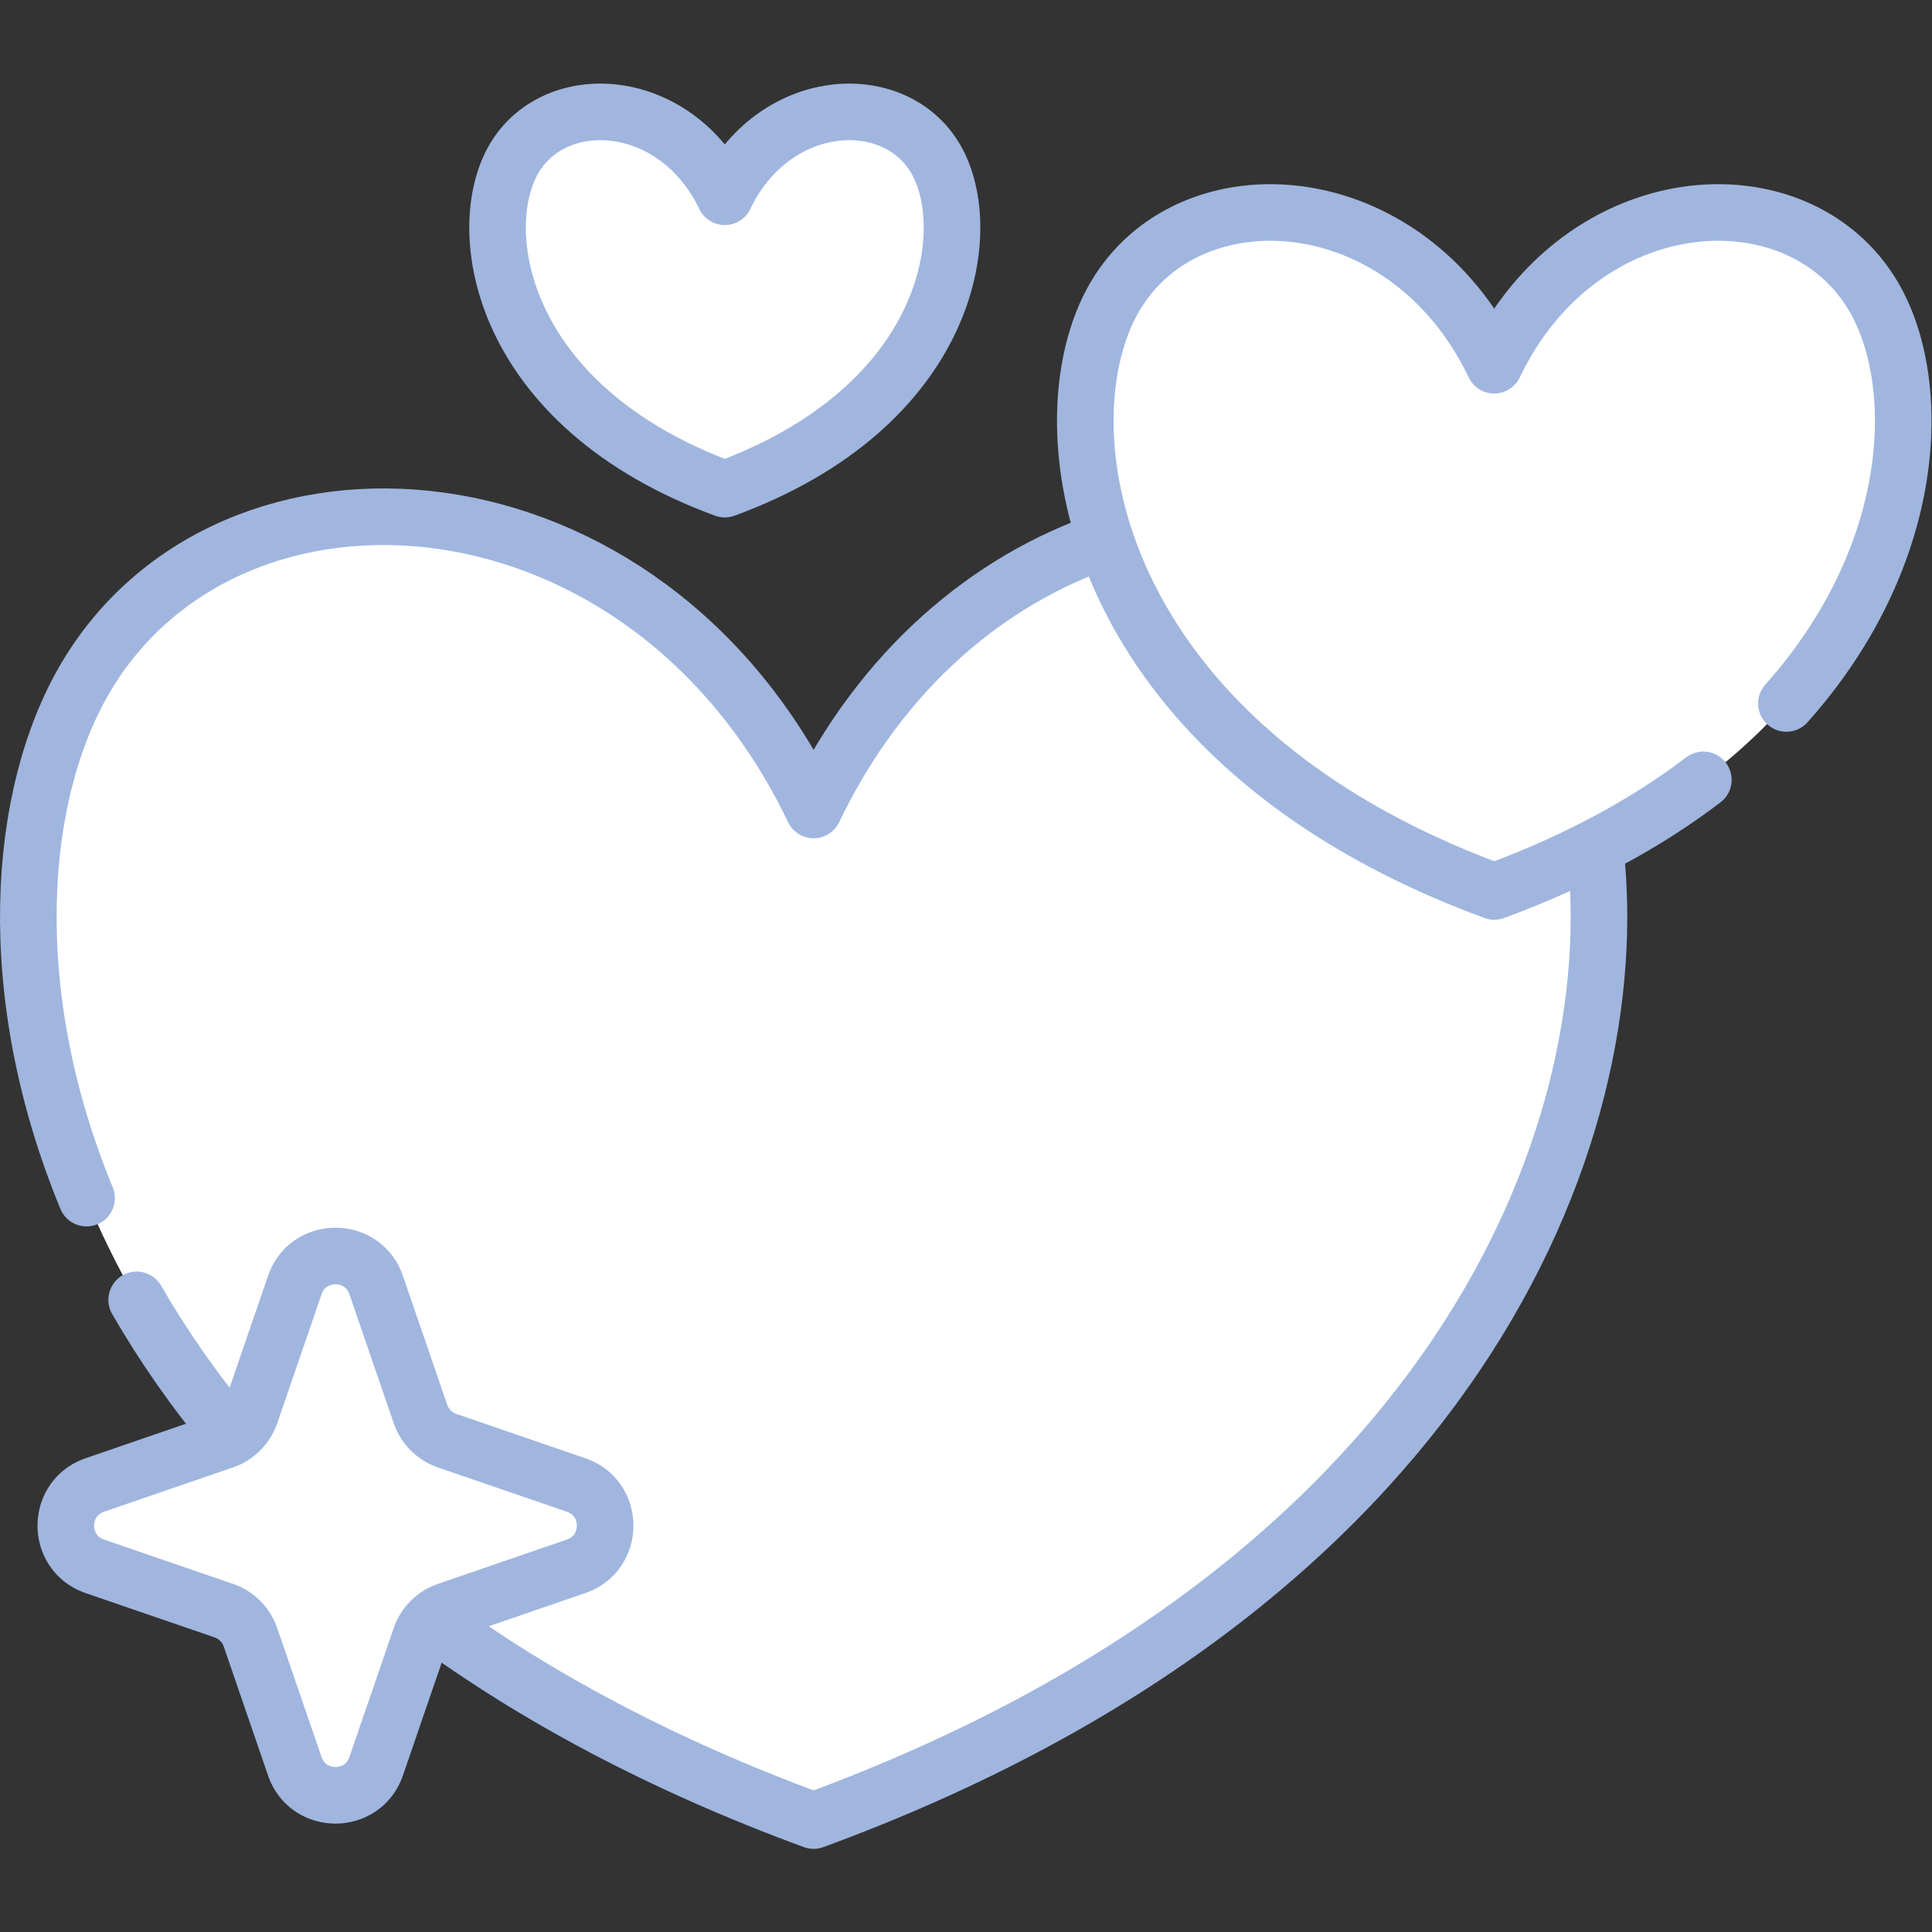
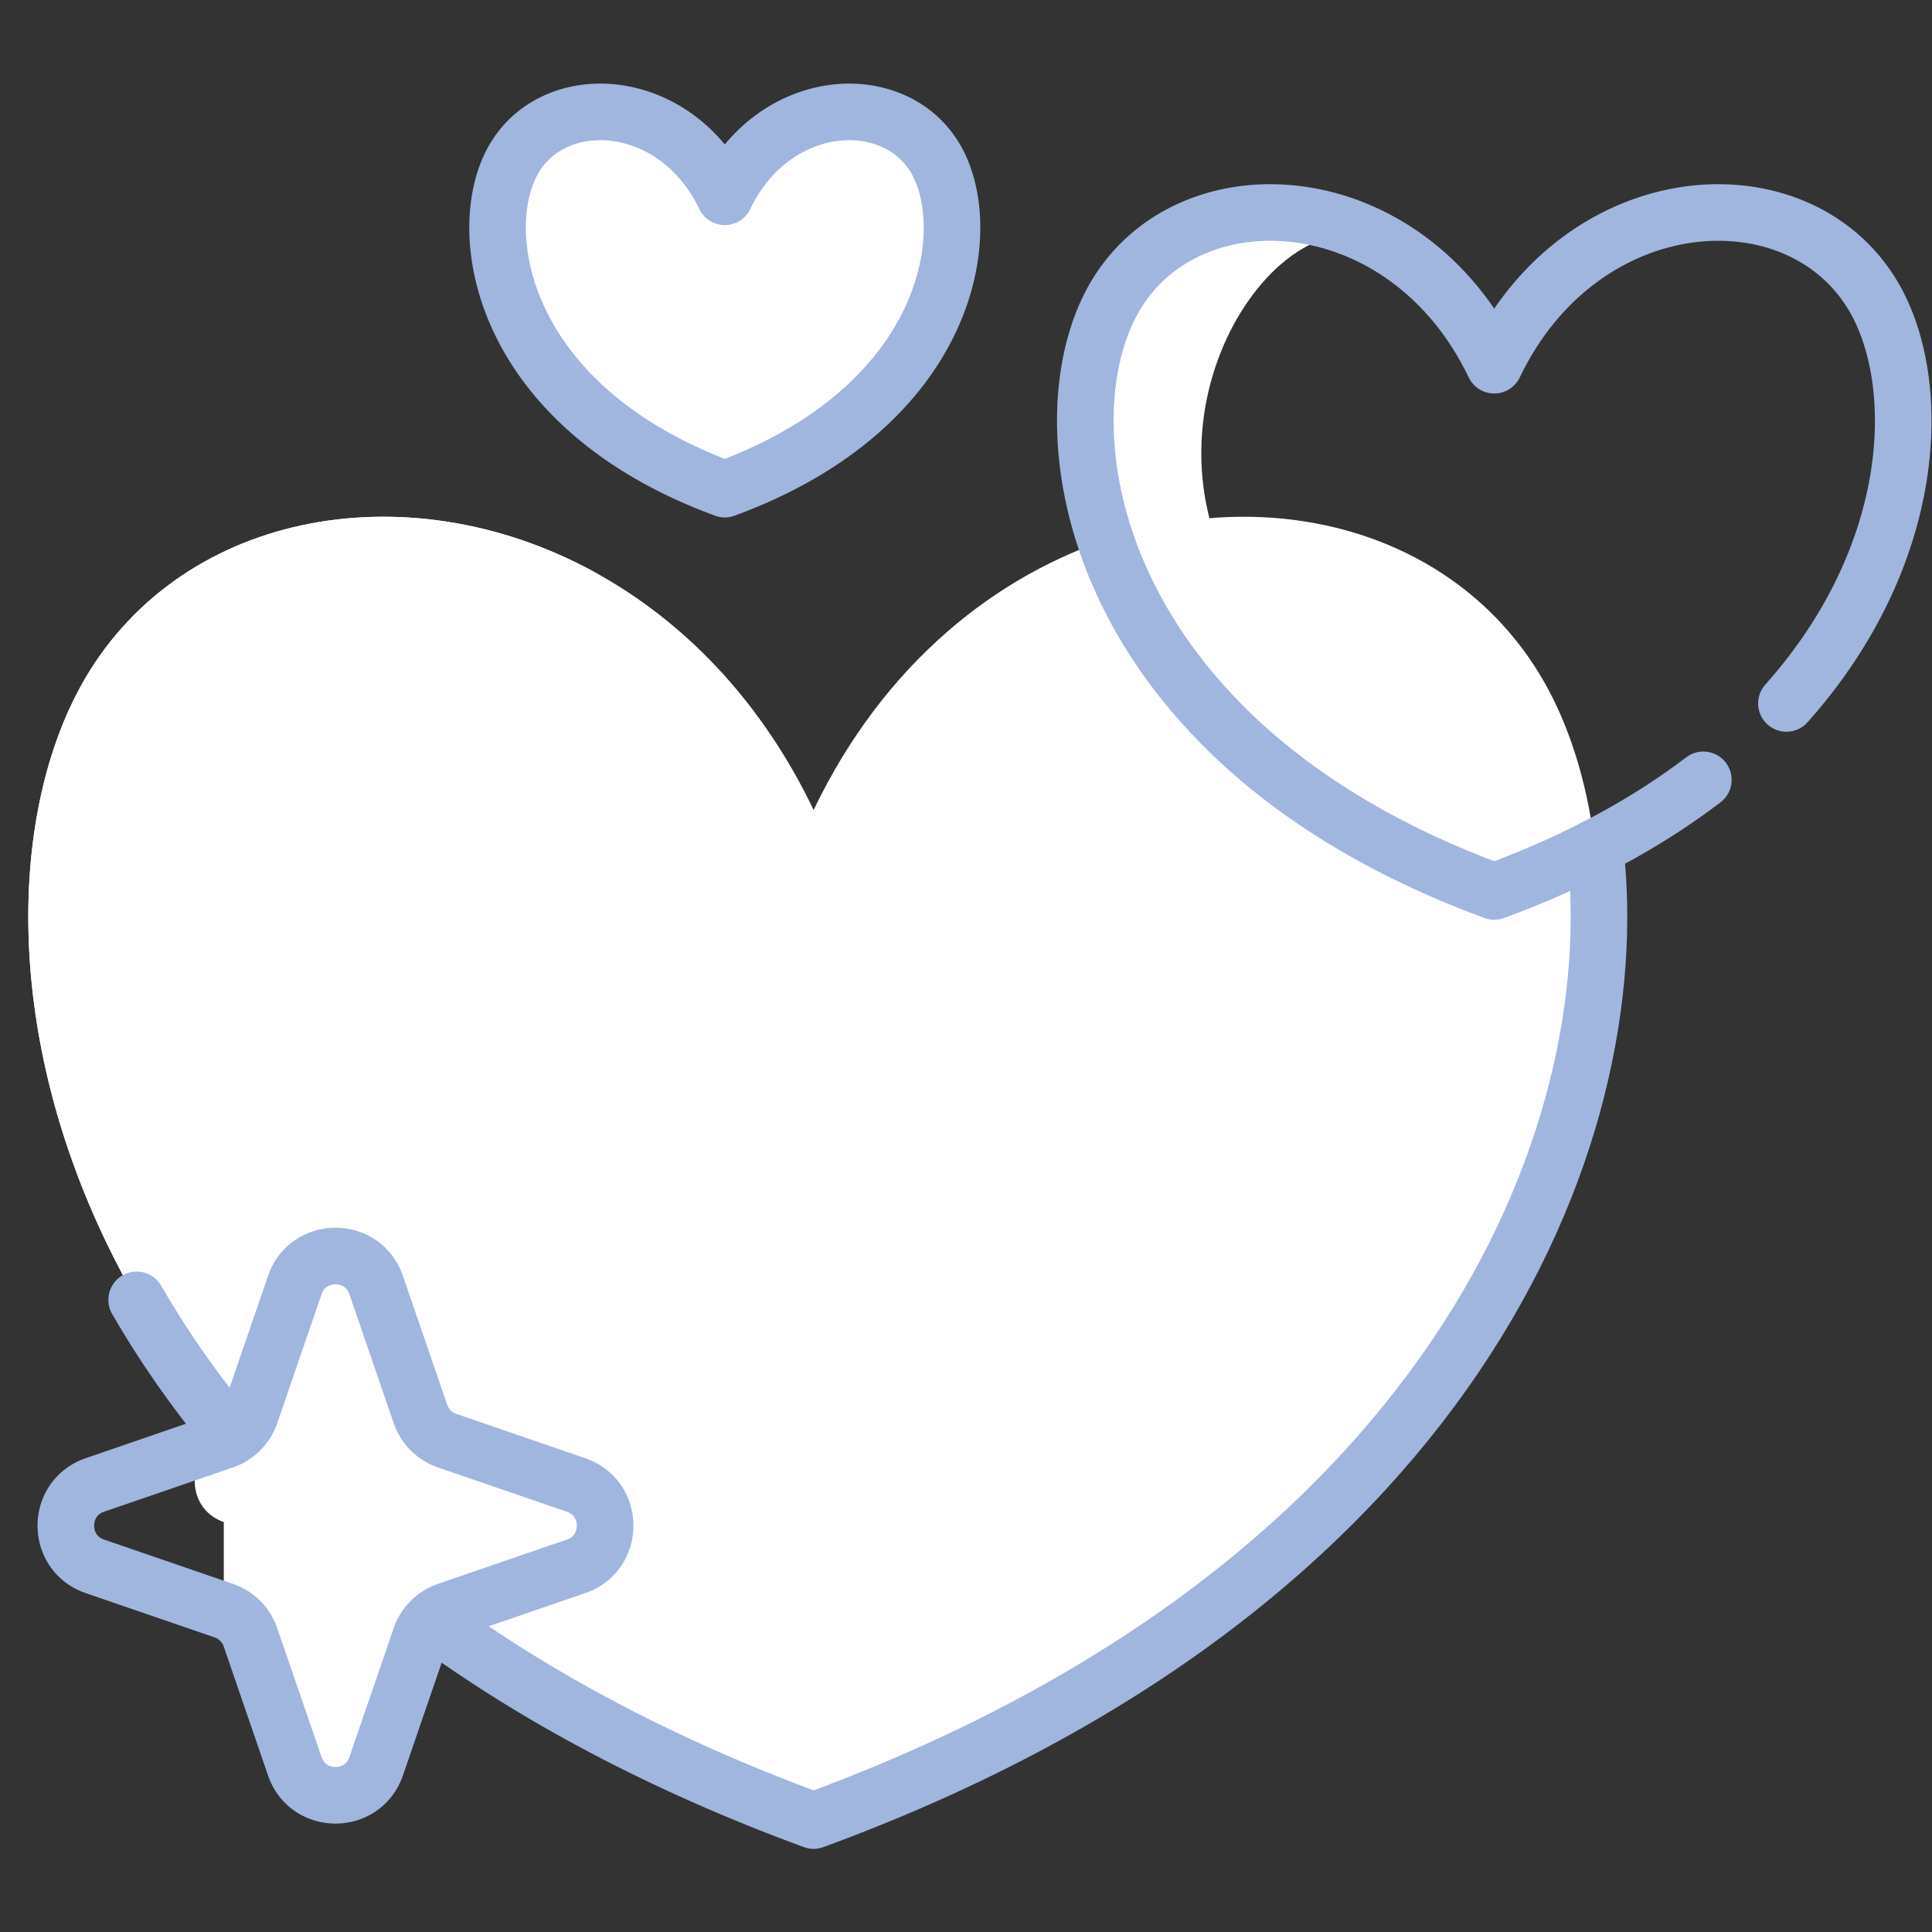
<svg xmlns="http://www.w3.org/2000/svg" class="" xml:space="preserve" style="enable-background:new 0 0 512 512" viewBox="0 0 682.667 682.667" y="0" x="0" height="512" width="512" version="1.1">
  <rect x="0" y="0" width="682.667" height="682.667" fill="#333333" stroke="none" />
  <g>
    <defs>
      <clipPath clipPathUnits="userSpaceOnUse" id="a">
        <path class="" data-sanitized-data-original="#000000" data-original="#000000" opacity="1" fill="#a0b6df" d="M0 512h512V0H0Z" />
      </clipPath>
    </defs>
    <g transform="matrix(1.333 0 0 -1.333 0 682.667)" clip-path="url(#a)">
      <path opacity="1" class="" data-sanitized-data-original="#ee596b" data-original="#ee596b" fill="#ffffff" transform="translate(215.673 29.533)" style="fill-opacity:1;fill-rule:nonzero;stroke:none" d="M0 0c-207.033 75.989-231.294 237.551-193.136 302.709 26.338 44.969 87.115 55.532 136.875 27.226.059-.034.125-.067.184-.109.461-.26.931-.528 1.39-.804.068-.034.135-.076.202-.117 21.638-12.776 41.065-32.99 54.485-61.02 37.194 77.657 120.464 95.341 169.093 61.02 9.558-6.744 17.776-15.498 24.043-26.196C231.294 237.551 207.033 75.989 0 0" />
      <path opacity="1" class="" data-sanitized-data-original="#ed3a4f" data-original="#ed3a4f" fill="#ffffff" transform="translate(215.673 29.533)" style="fill-opacity:1;fill-rule:nonzero;stroke:none" d="M0 0c-207.033 75.989-231.294 237.551-193.136 302.709 26.338 44.969 87.115 55.532 136.875 27.226-52.383 28.801-133.027-87.754-69.531-182.555C-76.509 73.799 0 0 0 0" />
-       <path opacity="1" data-sanitized-data-original="#000000" data-original="#000000" stroke-opacity="" stroke-dasharray="none" stroke-miterlimit="10" stroke-linejoin="round" stroke-linecap="round" stroke-width="15" stroke="#a0b6df" fill="none" transform="translate(22.946 194.535)" style="stroke-width:15;stroke-linecap:round;stroke-linejoin:round;stroke-miterlimit:10;stroke-dasharray:none;stroke-opacity:1" d="M0 0c-22.53 54.62-18.431 106.926-.401 137.713 38.164 65.154 148.627 58.088 193.125-34.827 18.03 37.644 46.883 61.195 77.371 71.558" />
      <path opacity="1" data-sanitized-data-original="#000000" data-original="#000000" stroke-opacity="" stroke-dasharray="none" stroke-miterlimit="10" stroke-linejoin="round" stroke-linecap="round" stroke-width="15" stroke="#a0b6df" fill="none" transform="translate(61.651 131.356)" style="stroke-width:15;stroke-linecap:round;stroke-linejoin:round;stroke-miterlimit:10;stroke-dasharray:none;stroke-opacity:1" d="M0 0c-9.982 11.886-18.411 24.033-25.427 36.21" />
      <path opacity="1" data-sanitized-data-original="#000000" data-original="#000000" stroke-opacity="" stroke-dasharray="none" stroke-miterlimit="10" stroke-linejoin="round" stroke-linecap="round" stroke-width="15" stroke="#a0b6df" fill="none" transform="translate(422.807 287.46)" style="stroke-width:15;stroke-linecap:round;stroke-linejoin:round;stroke-miterlimit:10;stroke-dasharray:none;stroke-opacity:1" d="M0 0c8.979-77.1-38.314-195.962-207.137-257.918-40.488 14.853-73.972 32.993-101.383 53.027" />
-       <path opacity="1" class="" data-sanitized-data-original="#ee596b" data-original="#ee596b" fill="#ffffff" transform="translate(396.09 275.819)" style="fill-opacity:1;fill-rule:nonzero;stroke:none" d="M0 0c-107.815 39.573-120.45 123.708-100.578 157.64 13.716 23.418 45.365 28.919 71.279 14.178.03-.017.066-.035.096-.057.24-.135.484-.274.724-.418.035-.018.07-.04.105-.061 11.269-6.653 21.385-17.18 28.374-31.777 19.369 40.441 62.732 49.65 88.058 31.777a43.546 43.546 0 0 0 12.52-13.642C120.449 123.708 107.815 39.573 0 0" />
      <path opacity="1" class="" data-sanitized-data-original="#ed3a4f" data-original="#ed3a4f" fill="#ffffff" transform="translate(396.09 275.819)" style="fill-opacity:1;fill-rule:nonzero;stroke:none" d="M0 0c-107.815 39.573-120.45 123.708-100.578 157.64 13.716 23.418 45.365 28.919 71.279 14.178-27.279 14.999-69.275-45.699-36.209-95.068C-39.844 38.432 0 0 0 0" />
      <path opacity="1" data-sanitized-data-original="#000000" data-original="#000000" stroke-opacity="" stroke-dasharray="none" stroke-miterlimit="10" stroke-linejoin="round" stroke-linecap="round" stroke-width="15" stroke="#a0b6df" fill="none" transform="translate(473.538 325.663)" style="stroke-width:15;stroke-linecap:round;stroke-linejoin:round;stroke-miterlimit:10;stroke-dasharray:none;stroke-opacity:1" d="M0 0c35.157 39.417 36.501 84.967 23.131 107.798-19.873 33.934-77.41 30.246-100.581-18.141-23.171 48.387-80.698 52.075-100.571 18.141-19.875-33.935-7.247-118.07 100.571-157.638 22.399 8.218 40.689 18.361 55.431 29.586" />
      <path opacity="1" class="" data-sanitized-data-original="#ee596b" data-original="#ee596b" fill="#ffffff" transform="translate(192.125 382.467)" style="fill-opacity:1;fill-rule:nonzero;stroke:none" d="M0 0c-59.902 21.986-66.921 68.732-55.881 87.584 7.62 13.011 25.205 16.068 39.603 7.878.016-.01.036-.02.053-.032a18.798 18.798 0 0 0 .46-.266C-9.504 91.467-3.883 85.619 0 77.509c10.762 22.468 34.854 27.585 48.925 17.655a24.203 24.203 0 0 0 6.956-7.58C66.922 68.732 59.902 21.986 0 0" />
      <path opacity="1" class="" data-sanitized-data-original="#ed3a4f" data-original="#ed3a4f" fill="#ffffff" transform="translate(192.125 382.467)" style="fill-opacity:1;fill-rule:nonzero;stroke:none" d="M0 0c-59.902 21.986-66.921 68.732-55.881 87.584 7.62 13.011 25.205 16.068 39.603 7.878-15.157 8.333-38.49-25.39-20.118-52.82C-22.137 21.353 0 0 0 0" />
      <path opacity="1" data-sanitized-data-original="#000000" data-original="#000000" stroke-opacity="" stroke-dasharray="none" stroke-miterlimit="10" stroke-linejoin="round" stroke-linecap="round" stroke-width="15" stroke="#a0b6df" fill="none" transform="translate(192.125 382.468)" style="stroke-width:15;stroke-linecap:round;stroke-linejoin:round;stroke-miterlimit:10;stroke-dasharray:none;stroke-opacity:1" d="M0 0c59.901 21.985 66.922 68.73 55.88 87.583C44.838 106.436 12.875 104.391 0 77.509c-12.875 26.882-44.838 28.927-55.88 10.074C-66.922 68.73-59.901 21.985 0 0Z" />
-       <path opacity="1" class="" data-sanitized-data-original="#dceaf0" data-original="#dceaf0" fill="#ffffff" transform="translate(118.532 85.186)" style="fill-opacity:1;fill-rule:nonzero;stroke:none" d="m0 0 34.172 11.743c10.263 3.527 10.263 18.041 0 21.568L0 45.054a11.403 11.403 0 0 0-7.078 7.079l-11.743 34.171c-3.527 10.263-18.041 10.263-21.569 0l-11.743-34.172a11.402 11.402 0 0 0-7.078-7.078l-34.172-11.743c-10.263-3.527-10.263-18.041 0-21.568L-59.211 0a11.4 11.4 0 0 0 7.078-7.078L-40.39-41.25c3.528-10.263 18.042-10.263 21.569 0L-7.078-7.078A11.402 11.402 0 0 0 0 0" />
+       <path opacity="1" class="" data-sanitized-data-original="#dceaf0" data-original="#dceaf0" fill="#ffffff" transform="translate(118.532 85.186)" style="fill-opacity:1;fill-rule:nonzero;stroke:none" d="m0 0 34.172 11.743c10.263 3.527 10.263 18.041 0 21.568L0 45.054a11.403 11.403 0 0 0-7.078 7.079l-11.743 34.171c-3.527 10.263-18.041 10.263-21.569 0l-11.743-34.172a11.402 11.402 0 0 0-7.078-7.078c-10.263-3.527-10.263-18.041 0-21.568L-59.211 0a11.4 11.4 0 0 0 7.078-7.078L-40.39-41.25c3.528-10.263 18.042-10.263 21.569 0L-7.078-7.078A11.402 11.402 0 0 0 0 0" />
      <path opacity="1" data-sanitized-data-original="#000000" data-original="#000000" stroke-opacity="" stroke-dasharray="none" stroke-miterlimit="10" stroke-linejoin="round" stroke-linecap="round" stroke-width="15" stroke="#a0b6df" fill="none" transform="translate(118.532 85.186)" style="stroke-width:15;stroke-linecap:round;stroke-linejoin:round;stroke-miterlimit:10;stroke-dasharray:none;stroke-opacity:1" d="m0 0 34.172 11.743c10.263 3.527 10.263 18.041 0 21.568L0 45.054a11.403 11.403 0 0 0-7.078 7.079l-11.743 34.171c-3.527 10.263-18.041 10.263-21.569 0l-11.743-34.172a11.402 11.402 0 0 0-7.078-7.078l-34.172-11.743c-10.263-3.527-10.263-18.041 0-21.568L-59.211 0a11.4 11.4 0 0 0 7.078-7.078L-40.39-41.25c3.528-10.263 18.042-10.263 21.569 0L-7.078-7.078A11.402 11.402 0 0 0 0 0Z" />
    </g>
  </g>
</svg>